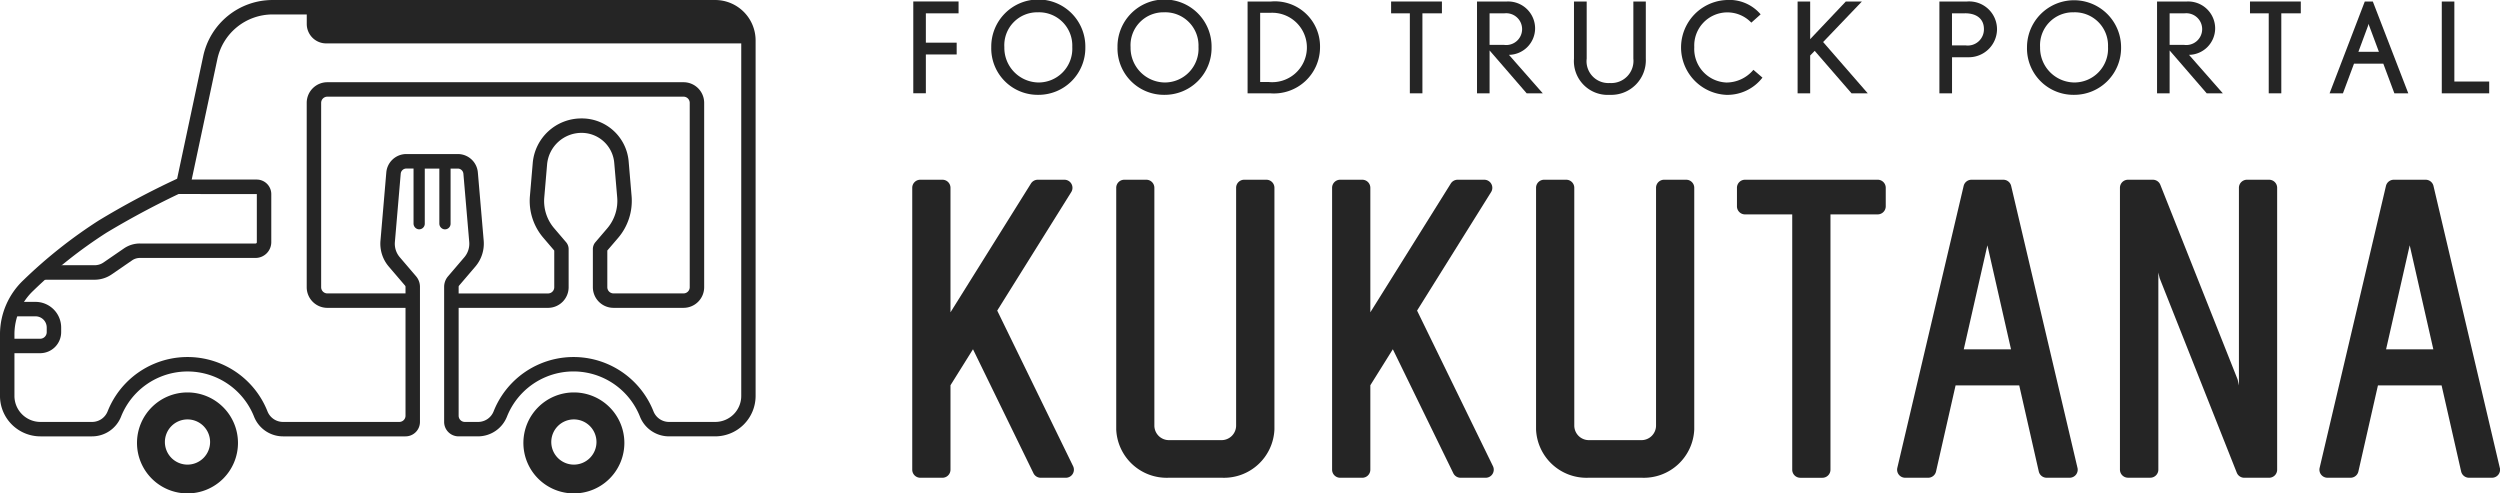
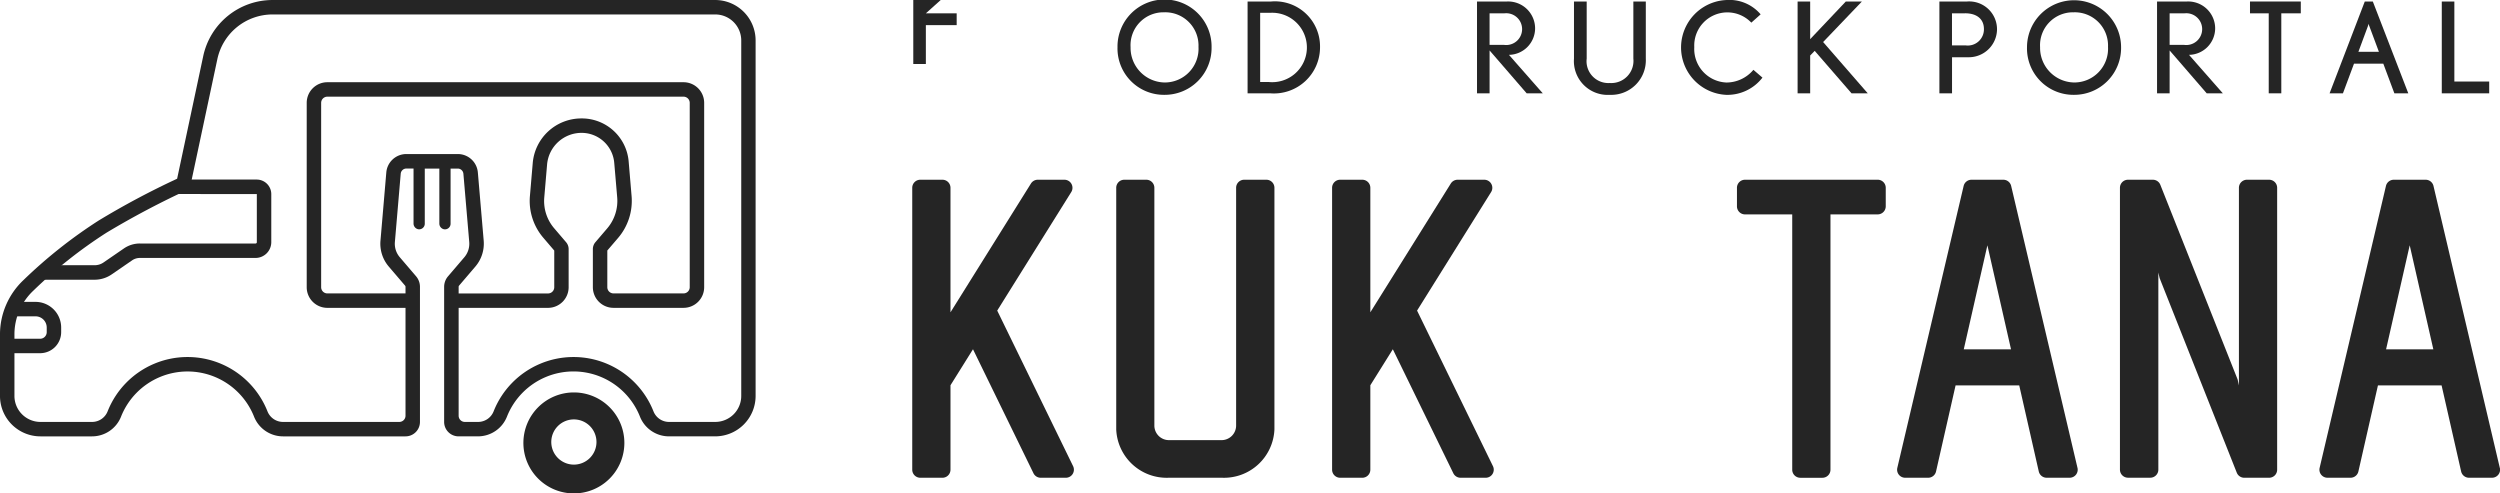
<svg xmlns="http://www.w3.org/2000/svg" width="205.984" height="40.653" viewBox="0 0 205.984 40.653">
  <defs>
    <clipPath id="2lbsz85hva">
      <path data-name="長方形 1472" style="fill:#252525" d="M0 0h62.264v40.652H0z" />
    </clipPath>
  </defs>
  <g data-name="グループ 2454">
    <g data-name="グループ 2457">
      <path data-name="パス 600" d="m2050.3 235.766-5.464-23.225a.665.665 0 0 0-.647-.513h-2.623a.665.665 0 0 0-.647.513l-5.464 23.225a.664.664 0 0 0 .647.816H2038a.665.665 0 0 0 .649-.519l1.61-7.088h5.245l1.61 7.088a.665.665 0 0 0 .649.519h1.894a.664.664 0 0 0 .647-.816M2040.93 226l1.947-8.57 1.946 8.57z" transform="translate(-1844.332 -197.219)" style="fill:#252525" />
      <path data-name="パス 601" d="m1959.4 236.163-6.338-15.984a.7.7 0 0 1-.03-.1l-.093-.406v16.241a.665.665 0 0 1-.665.665h-1.834a.665.665 0 0 1-.665-.665v-23.221a.665.665 0 0 1 .665-.665h2.046a.664.664 0 0 1 .617.419l6.349 15.99a.65.65 0 0 1 .033.107l.093.435v-16.286a.664.664 0 0 1 .665-.665h1.82a.664.664 0 0 1 .665.665v23.225a.664.664 0 0 1-.665.665h-2.045a.665.665 0 0 1-.618-.42" transform="translate(-1775.105 -197.219)" style="fill:#252525" />
      <path data-name="パス 602" d="m1868.982 235.766-5.464-23.225a.665.665 0 0 0-.647-.513h-2.622a.665.665 0 0 0-.647.513l-5.464 23.225a.664.664 0 0 0 .647.816h1.895a.664.664 0 0 0 .648-.519l1.61-7.088h5.245l1.61 7.088a.665.665 0 0 0 .648.519h1.895a.664.664 0 0 0 .647-.816m-9.37-9.766 1.947-8.57 1.946 8.57z" transform="translate(-1697.811 -197.219)" style="fill:#252525" />
      <path data-name="パス 603" d="M1796.952 212.028h-10.927a.664.664 0 0 0-.665.665v1.526a.664.664 0 0 0 .665.665h3.889v21.035a.664.664 0 0 0 .665.665h1.821a.664.664 0 0 0 .665-.665v-21.036h3.889a.664.664 0 0 0 .665-.665v-1.526a.664.664 0 0 0-.665-.665" transform="translate(-1642.246 -197.219)" style="fill:#252525" />
-       <path data-name="パス 604" d="M1711.485 212.028h-1.821a.664.664 0 0 0-.665.665v19.59a1.2 1.2 0 0 1-1.2 1.2h-4.336a1.2 1.2 0 0 1-1.2-1.2v-19.59a.664.664 0 0 0-.664-.665h-1.821a.664.664 0 0 0-.665.665V232.6a4.159 4.159 0 0 0 4.307 3.983h4.421a4.159 4.159 0 0 0 4.307-3.983v-19.907a.665.665 0 0 0-.665-.665" transform="translate(-1572.552 -197.219)" style="fill:#252525" />
      <path data-name="パス 605" d="M1624.093 212.028h-2.193a.665.665 0 0 0-.564.312l-6.63 10.61v-10.257a.664.664 0 0 0-.664-.665h-1.822a.665.665 0 0 0-.665.665v23.225a.665.665 0 0 0 .665.665h1.822a.664.664 0 0 0 .664-.665v-6.956l1.854-2.967 4.983 10.215a.664.664 0 0 0 .6.373h2.065a.665.665 0 0 0 .6-.956l-6.252-12.817 6.1-9.765a.665.665 0 0 0-.564-1.017" transform="translate(-1501.799 -197.219)" style="fill:#252525" />
      <path data-name="パス 606" d="M1531.2 212.028h-1.821a.665.665 0 0 0-.665.665v19.59a1.2 1.2 0 0 1-1.2 1.2h-4.336a1.2 1.2 0 0 1-1.2-1.2v-19.59a.664.664 0 0 0-.664-.665h-1.814a.664.664 0 0 0-.664.665V232.6a4.159 4.159 0 0 0 4.307 3.983h4.421a4.159 4.159 0 0 0 4.307-3.983v-19.907a.664.664 0 0 0-.665-.665" transform="translate(-1426.866 -197.219)" style="fill:#252525" />
      <path data-name="パス 607" d="M1443.809 212.028h-2.189a.664.664 0 0 0-.564.312l-6.63 10.61v-10.257a.664.664 0 0 0-.664-.665h-1.822a.665.665 0 0 0-.665.665v23.225a.665.665 0 0 0 .665.665h1.822a.664.664 0 0 0 .664-.665v-6.956l1.854-2.967 4.983 10.215a.664.664 0 0 0 .6.373h2.065a.665.665 0 0 0 .6-.956l-6.252-12.817 6.1-9.765a.665.665 0 0 0-.563-1.017" transform="translate(-1356.112 -197.219)" style="fill:#252525" />
    </g>
    <g data-name="グループ 2456">
-       <path data-name="パス 620" d="M1432.758 129.766v2.415h2.539v.974h-2.539v3.2h-1.036v-7.565h3.731v.974z" transform="translate(-1356.473 -128.668)" style="fill:#252525" />
-       <path data-name="パス 621" d="M1469.088 135.958a3.827 3.827 0 0 1-3.886-3.928 3.876 3.876 0 1 1 7.751.021 3.861 3.861 0 0 1-3.865 3.907m-.041-6.8a2.711 2.711 0 0 0-2.767 2.87 2.854 2.854 0 0 0 2.808 2.912 2.78 2.78 0 0 0 2.788-2.932 2.738 2.738 0 0 0-2.829-2.85" transform="translate(-1383.528 -128.144)" style="fill:#252525" />
+       <path data-name="パス 620" d="M1432.758 129.766h2.539v.974h-2.539v3.2h-1.036v-7.565h3.731v.974z" transform="translate(-1356.473 -128.668)" style="fill:#252525" />
      <path data-name="パス 622" d="M1523.3 135.958a3.827 3.827 0 0 1-3.886-3.928 3.876 3.876 0 1 1 7.751.021 3.861 3.861 0 0 1-3.865 3.907m-.042-6.8a2.711 2.711 0 0 0-2.767 2.87 2.854 2.854 0 0 0 2.808 2.912 2.78 2.78 0 0 0 2.788-2.932 2.738 2.738 0 0 0-2.829-2.85" transform="translate(-1427.339 -128.144)" style="fill:#252525" />
      <path data-name="パス 623" d="M1577.087 136.358h-1.835v-7.565h1.927a3.713 3.713 0 0 1 4.042 3.761 3.8 3.8 0 0 1-4.135 3.8m.073-6.632h-.871v5.7h.674a2.86 2.86 0 1 0 .2-5.7" transform="translate(-1472.459 -128.668)" style="fill:#252525" />
-       <path data-name="パス 624" d="M1639.448 129.766v6.591h-1.036v-6.591h-1.544v-.974h4.187v.974z" transform="translate(-1522.25 -128.668)" style="fill:#252525" />
      <path data-name="パス 625" d="m1677.844 136.357-3.057-3.534v3.534h-1.036v-7.565h2.445a2.221 2.221 0 0 1 2.342 2.228 2.19 2.19 0 0 1-2.156 2.166l2.788 3.171zm-1.835-6.591h-1.223v2.6h1.2a1.31 1.31 0 1 0 .02-2.6" transform="translate(-1552.055 -128.667)" style="fill:#252525" />
      <path data-name="パス 626" d="M1718.336 136.481a2.783 2.783 0 0 1-2.953-2.985v-4.7h1.047v4.7a1.8 1.8 0 0 0 1.907 2.011 1.827 1.827 0 0 0 1.938-2.011v-4.7h1.026v4.7a2.851 2.851 0 0 1-2.964 2.985" transform="translate(-1585.697 -128.667)" style="fill:#252525" />
      <path data-name="パス 627" d="M1765.1 135.957a3.911 3.911 0 0 1 .041-7.814 3.374 3.374 0 0 1 2.8 1.181l-.767.684a2.729 2.729 0 0 0-4.7 2.021 2.764 2.764 0 0 0 2.653 2.912 2.907 2.907 0 0 0 2.218-1.046l.746.642a3.646 3.646 0 0 1-2.984 1.42" transform="translate(-1622.876 -128.142)" style="fill:#252525" />
      <path data-name="パス 628" d="m1815.84 136.357-3.036-3.5-.373.383v3.119h-1.036v-7.565h1.036v3.1l2.933-3.1h1.326l-3.192 3.337 3.679 4.228z" transform="translate(-1663.284 -128.667)" style="fill:#252525" />
      <path data-name="パス 629" d="M1874.771 133.383h-1.43v2.974h-1.041v-7.565h2.27a2.293 2.293 0 0 1 2.477 2.332 2.324 2.324 0 0 1-2.28 2.259m-.352-3.617h-1.078v2.643h1.14a1.331 1.331 0 0 0 1.492-1.347c0-.829-.591-1.3-1.554-1.3" transform="translate(-1712.506 -128.667)" style="fill:#252525" />
      <path data-name="パス 630" d="M1913.776 135.958a3.827 3.827 0 0 1-3.886-3.928 3.876 3.876 0 1 1 7.752.021 3.861 3.861 0 0 1-3.865 3.907m-.042-6.8a2.711 2.711 0 0 0-2.767 2.87 2.854 2.854 0 0 0 2.809 2.912 2.78 2.78 0 0 0 2.788-2.932 2.738 2.738 0 0 0-2.83-2.85" transform="translate(-1742.878 -128.144)" style="fill:#252525" />
      <path data-name="パス 631" d="m1969.819 136.357-3.057-3.534v3.534h-1.036v-7.565h2.446a2.221 2.221 0 0 1 2.342 2.228 2.19 2.19 0 0 1-2.155 2.166l2.788 3.171zm-1.834-6.591h-1.223v2.6h1.2a1.31 1.31 0 1 0 .021-2.6" transform="translate(-1787.999 -128.667)" style="fill:#252525" />
      <path data-name="パス 632" d="M2008.212 129.766v6.591h-1.036v-6.591h-1.544v-.974h4.186v.974z" transform="translate(-1820.247 -128.668)" style="fill:#252525" />
      <path data-name="パス 633" d="m2045.15 136.357-.912-2.446h-2.414l-.912 2.446h-1.1l2.9-7.565h.663l2.922 7.565zm-2.062-5.534a.966.966 0 0 1-.062-.2l-.052.186-.788 2.125h1.689z" transform="translate(-1847.869 -128.667)" style="fill:#252525" />
      <path data-name="パス 634" d="M2087.98 136.357v-7.565h1.036v6.591h2.871v.974z" transform="translate(-1886.793 -128.667)" style="fill:#252525" />
    </g>
  </g>
  <g data-name="グループ 2490">
    <g data-name="グループ 2489" style="clip-path:url(#2lbsz85hva)" transform="translate(0 .001)">
      <path data-name="パス 1045" d="M257.9 190.234a4.16 4.16 0 1 0 4.16 4.159 4.16 4.16 0 0 0-4.16-4.159m0 5.947a1.862 1.862 0 1 1 1.862-1.862 1.862 1.862 0 0 1-1.862 1.862" transform="translate(-210.616 -157.901)" style="fill:#252525" />
-       <path data-name="パス 1046" d="M70.6 190.234a4.16 4.16 0 1 0 4.16 4.159 4.16 4.16 0 0 0-4.16-4.159m0 5.947a1.862 1.862 0 1 1 1.862-1.862 1.862 1.862 0 0 1-1.862 1.862" transform="translate(-55.152 -157.901)" style="fill:#252525" />
-       <path data-name="パス 1047" d="M184.772 6.842h-34.466a1.6 1.6 0 0 1-1.595-1.595V3.936H182.3a2.474 2.474 0 0 1 2.473 2.473z" transform="translate(-123.436 -3.267)" style="fill:#252525" />
      <path data-name="パス 1048" d="M25.691 95.294h-4.129V94.1h4.129a1.3 1.3 0 0 0 .74-.23l1.675-1.152a2.311 2.311 0 0 1 1.315-.408h9.537a.1.1 0 0 0 .1-.1v-3.971l-6.6-.007v-1.19h6.591a1.2 1.2 0 0 1 1.2 1.2v3.968a1.3 1.3 0 0 1-1.291 1.29h-9.537a1.126 1.126 0 0 0-.641.2l-1.68 1.155a2.487 2.487 0 0 1-1.414.439" transform="translate(-17.897 -72.248)" style="fill:#252525" />
      <path data-name="パス 1049" d="M5.945 150.567H3.179v-1.19h2.766a.545.545 0 0 0 .544-.544v-.38a.925.925 0 0 0-.924-.924H3.439v-1.19h2.126a2.116 2.116 0 0 1 2.114 2.114v.38a1.736 1.736 0 0 1-1.734 1.734" transform="translate(-2.639 -121.467)" style="fill:#252525" />
      <path data-name="パス 1050" d="M58.932 0H22.458a5.841 5.841 0 0 0-5.713 4.625l-2.15 10.1a66.671 66.671 0 0 0-6.457 3.44 39.662 39.662 0 0 0-6.2 4.909A6.16 6.16 0 0 0 0 27.552v5.068a3.333 3.333 0 0 0 3.333 3.333h4.254a2.572 2.572 0 0 0 2.389-1.629 5.894 5.894 0 0 1 10.955 0 2.572 2.572 0 0 0 2.389 1.629h10.093a1.19 1.19 0 0 0 1.19-1.19v-11.13a1.341 1.341 0 0 0-.322-.872l-1.344-1.572a1.706 1.706 0 0 1-.4-1.254l.481-5.623a.467.467 0 0 1 .466-.427h.59v4.519a.481.481 0 0 0 .38.482.463.463 0 0 0 .546-.453v-4.545h1.2v4.519a.481.481 0 0 0 .38.482.463.463 0 0 0 .546-.456v-4.545h.59a.467.467 0 0 1 .466.427l.481 5.618a1.72 1.72 0 0 1-.406 1.265l-1.342 1.57a1.334 1.334 0 0 0-.32.867v11.128a1.189 1.189 0 0 0 1.189 1.189h1.6a2.572 2.572 0 0 0 2.389-1.629 5.893 5.893 0 0 1 10.955 0 2.572 2.572 0 0 0 2.389 1.629h3.808a3.333 3.333 0 0 0 3.333-3.333V3.333A3.333 3.333 0 0 0 58.932 0M37.79 23.632a.149.149 0 0 1 .036-.1l1.341-1.569a2.911 2.911 0 0 0 .687-2.139l-.481-5.617a1.657 1.657 0 0 0-1.651-1.516h-4.241a1.657 1.657 0 0 0-1.651 1.519l-.481 5.623a2.9 2.9 0 0 0 .684 2.129l1.344 1.572a.152.152 0 0 1 .036.1v.541h-6.441a.511.511 0 0 1-.51-.51V8.474a.51.51 0 0 1 .51-.51H56.32a.51.51 0 0 1 .51.51v15.19a.51.51 0 0 1-.51.51h-5.77a.51.51 0 0 1-.51-.51V20.64l.9-1.05a4.7 4.7 0 0 0 1.1-3.434l-.24-2.838a3.87 3.87 0 0 0-3.88-3.561 4.018 4.018 0 0 0-4.027 3.7l-.232 2.716a4.666 4.666 0 0 0 1.1 3.409l.907 1.061v3.025a.511.511 0 0 1-.51.51H37.79zm23.285 8.988a2.143 2.143 0 0 1-2.143 2.143h-3.808a1.377 1.377 0 0 1-1.28-.871 7.083 7.083 0 0 0-13.172 0 1.377 1.377 0 0 1-1.28.871H38.3a.51.51 0 0 1-.51-.51v-8.889h7.363a1.7 1.7 0 0 0 1.7-1.7v-3.141a.874.874 0 0 0-.21-.568l-.983-1.15a3.448 3.448 0 0 1-.815-2.534l.232-2.716a2.852 2.852 0 0 1 2.841-2.609 2.7 2.7 0 0 1 2.693 2.473l.243 2.838a3.482 3.482 0 0 1-.822 2.559l-.974 1.139a.873.873 0 0 0-.209.566v3.142a1.7 1.7 0 0 0 1.7 1.7h5.771a1.7 1.7 0 0 0 1.7-1.7V8.474a1.7 1.7 0 0 0-1.7-1.7H26.972a1.7 1.7 0 0 0-1.7 1.7v15.19a1.7 1.7 0 0 0 1.7 1.7h6.441v8.889a.51.51 0 0 1-.51.51H23.32a1.377 1.377 0 0 1-1.28-.871 7.083 7.083 0 0 0-13.172 0 1.377 1.377 0 0 1-1.28.871H3.334a2.143 2.143 0 0 1-2.143-2.143v-5.066a4.951 4.951 0 0 1 1.562-3.611 38.31 38.31 0 0 1 6.019-4.769 70 70 0 0 1 6.862-3.618l2.275-10.683a4.652 4.652 0 0 1 4.55-3.683h36.473a2.143 2.143 0 0 1 2.143 2.143z" transform="translate(-.001)" style="fill:#252525" />
    </g>
  </g>
</svg>